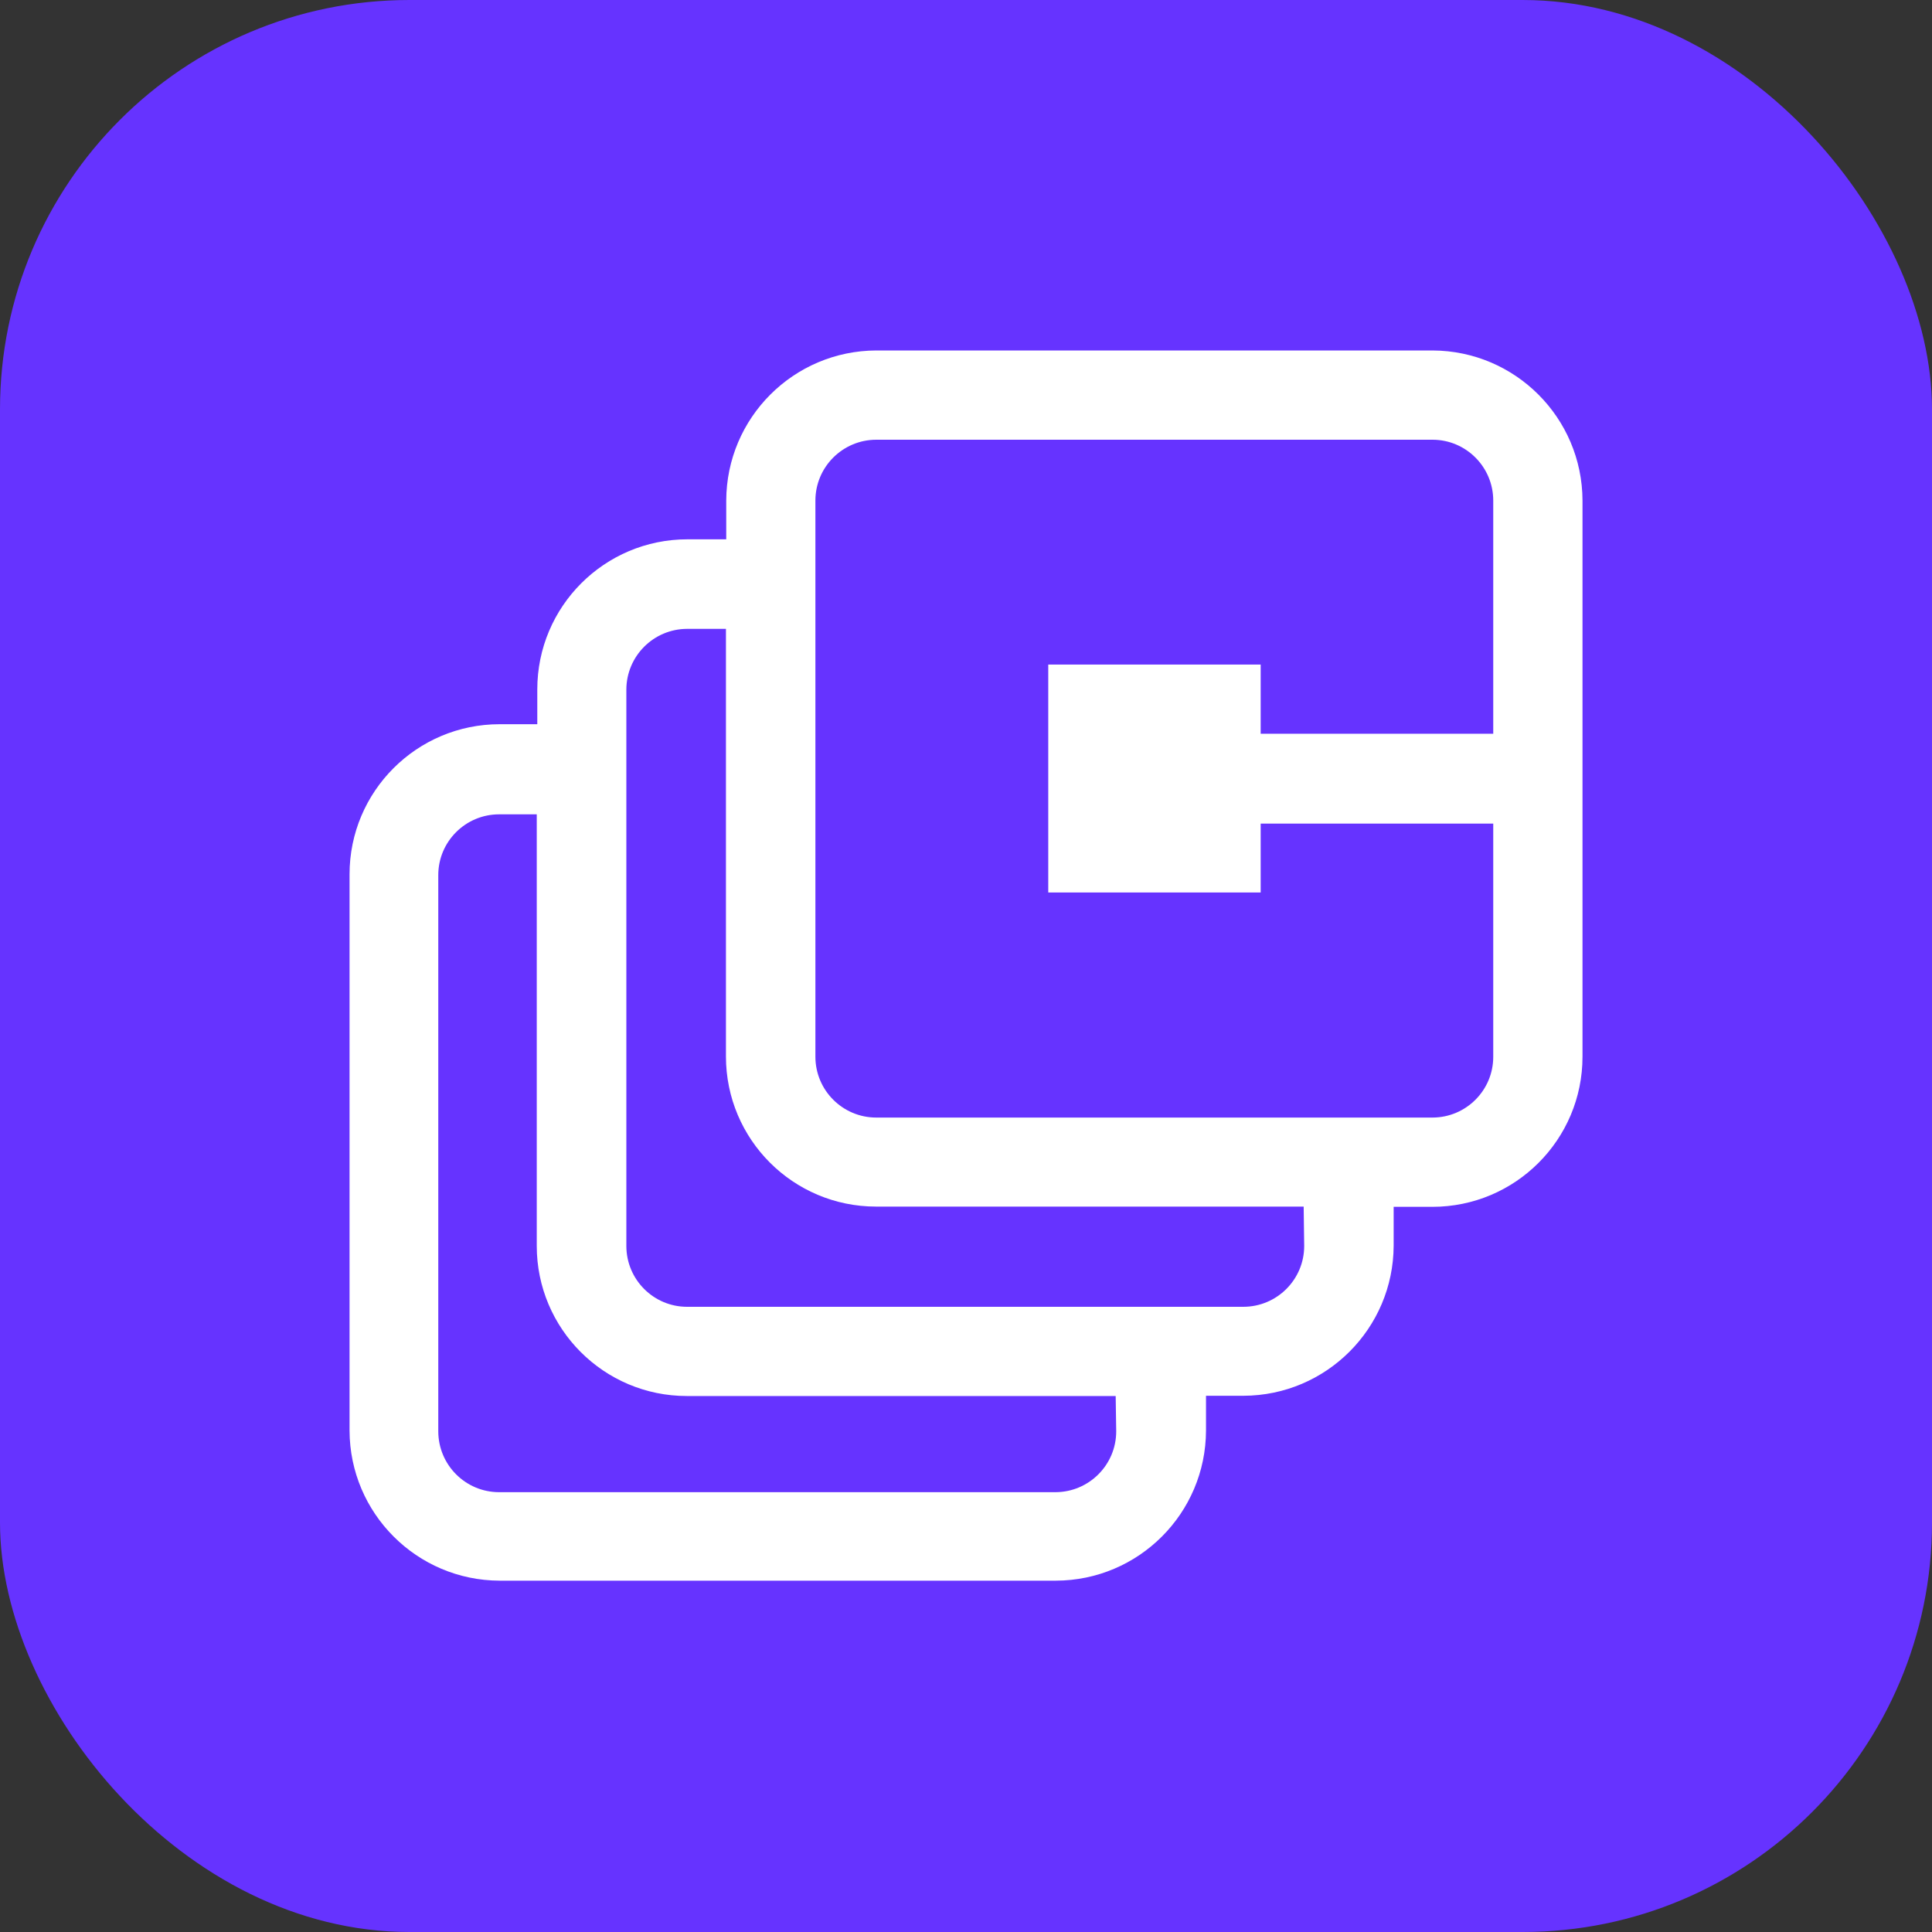
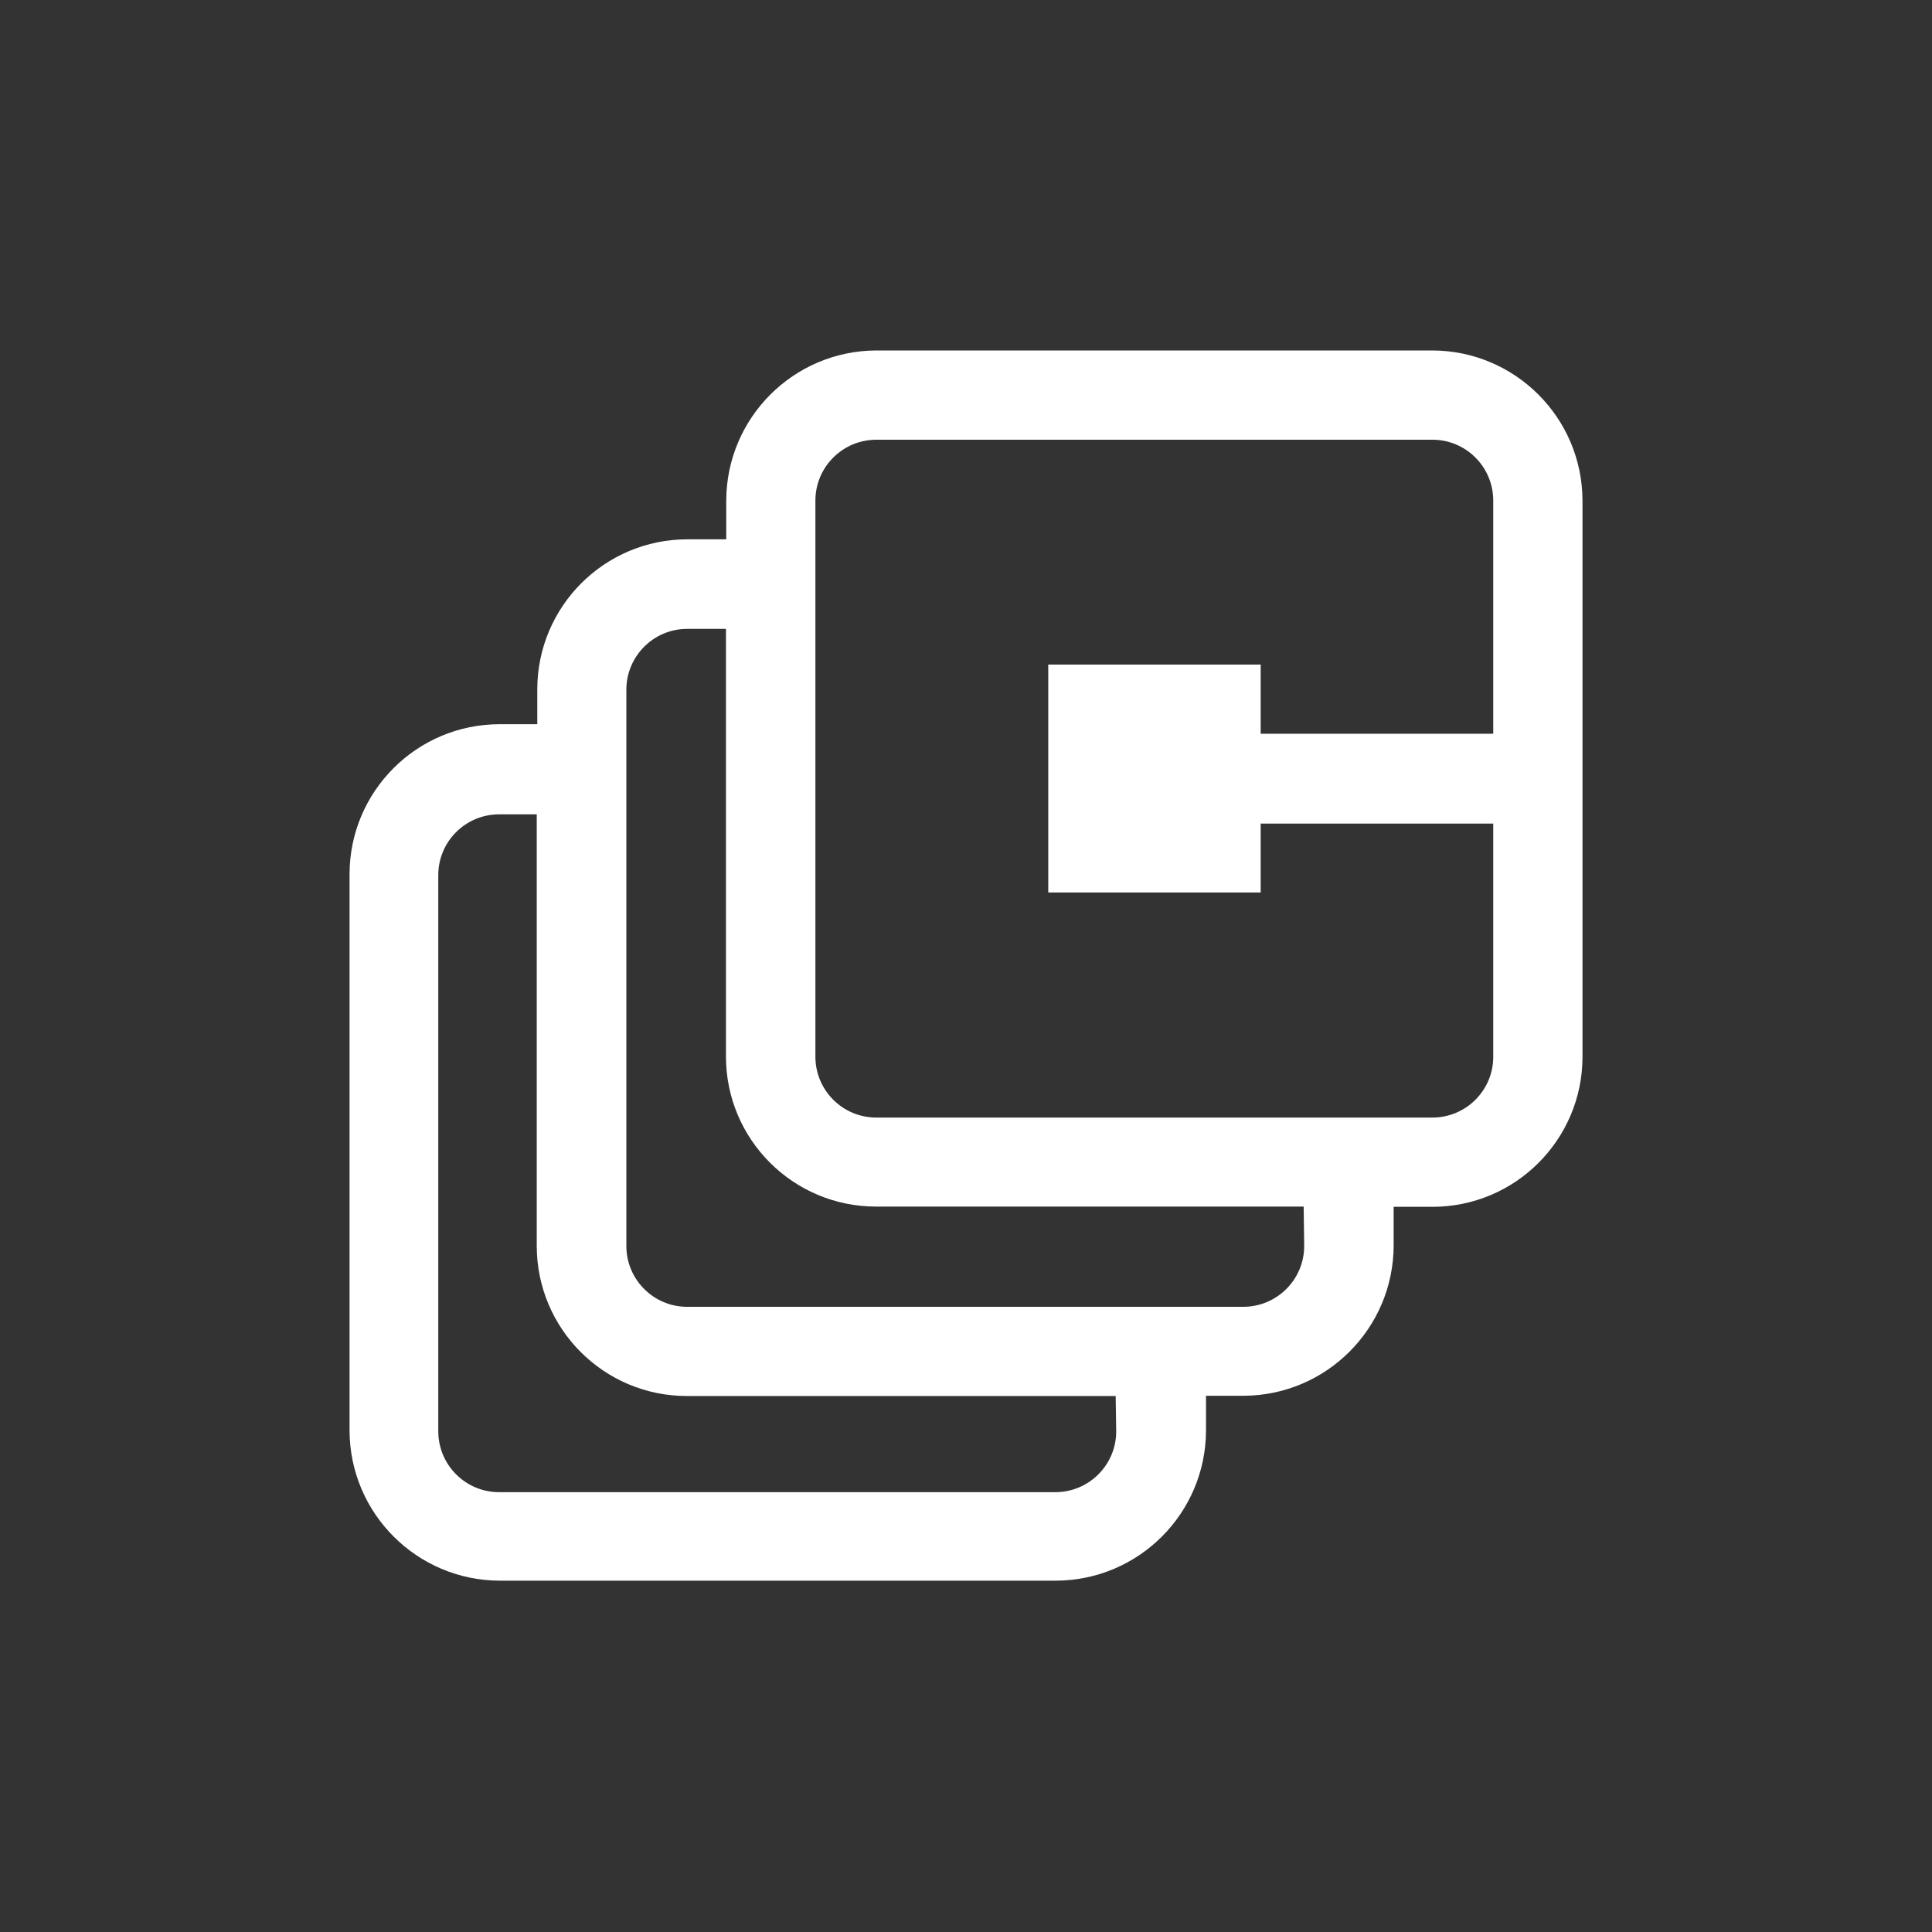
<svg xmlns="http://www.w3.org/2000/svg" data-name="Layer 1" viewBox="0 0 400 400">
  <rect x="0" y="0" width="400" height="400" fill="#333333" stroke="none" />
-   <rect width="400" height="400" rx="84.76" ry="84.76" style="stroke-width:0;fill:#63f" />
  <path d="M296.6 72.56H181.44c-17.14.05-31.03 13.94-31.08 31.08v8.02h-8.04c-17.16 0-31.08 13.91-31.08 31.08v7.2h-7.79c-17.16 0-31.08 13.91-31.08 31.08v115.16c.05 17.14 13.94 31.03 31.08 31.08h115.16c17.14-.05 31.03-13.94 31.08-31.08v-7.2h7.77c17.14-.06 31.02-13.94 31.08-31.08v-8.04h8.02c17.16 0 31.08-13.91 31.08-31.08V103.62c-.06-17.12-13.92-30.99-31.04-31.06Zm12.56 146.24c0 6.94-5.63 12.57-12.58 12.58H181.42c-6.94 0-12.59-5.63-12.6-12.58V103.64c0-6.95 5.64-12.59 12.6-12.6h115.16c6.94 0 12.58 5.64 12.58 12.6v48.27h-48.15v-14.32h-43.98v47.19h43.98v-14.26h48.15v48.27Zm-39.14 39.16c0 6.95-5.64 12.59-12.6 12.6H142.26c-6.94 0-12.58-5.64-12.58-12.6V142.8c0-6.94 5.63-12.59 12.58-12.6h8.04v88.53c0 17.16 13.91 31.08 31.08 31.08h88.53l.11 8.15Zm-38.92 38.38c0 6.95-5.64 12.59-12.6 12.6H103.34c-6.95 0-12.59-5.64-12.6-12.6V181.18c0-6.94 5.64-12.58 12.6-12.58h7.79v89.35c0 17.16 13.91 31.08 31.08 31.08h88.78l.11 7.31Z" style="fill:#fff;stroke-width:0" />
</svg>